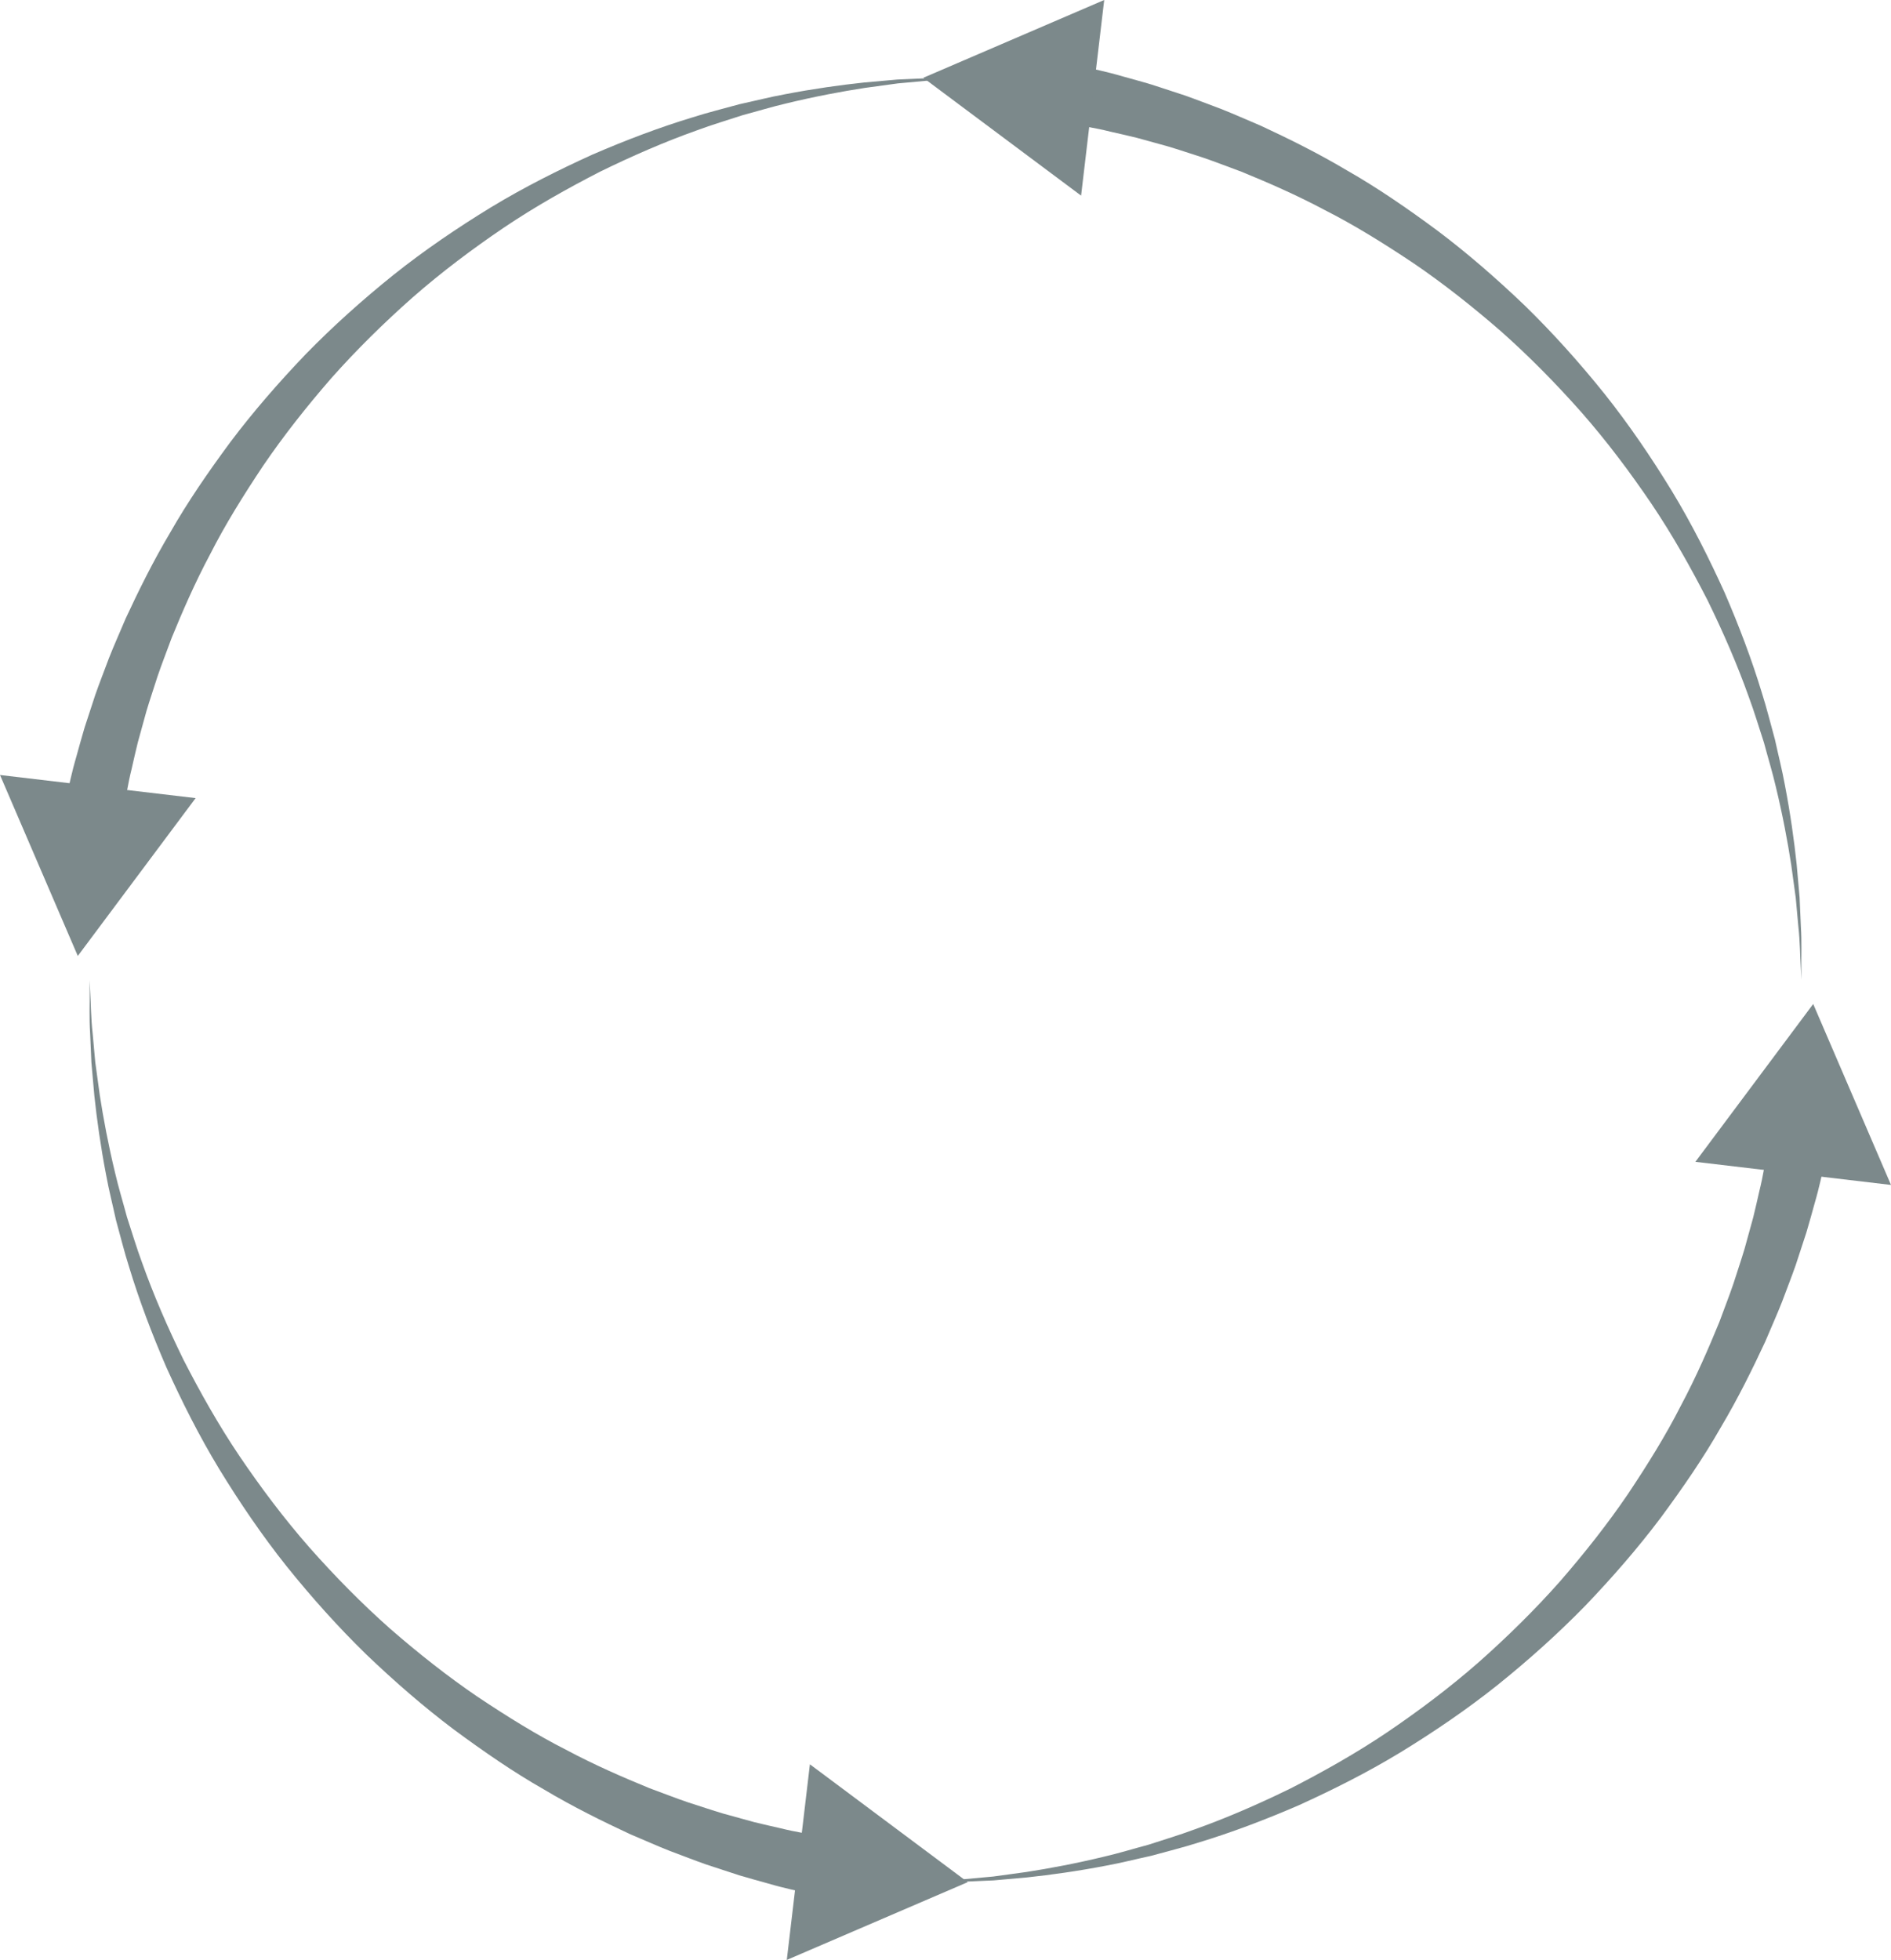
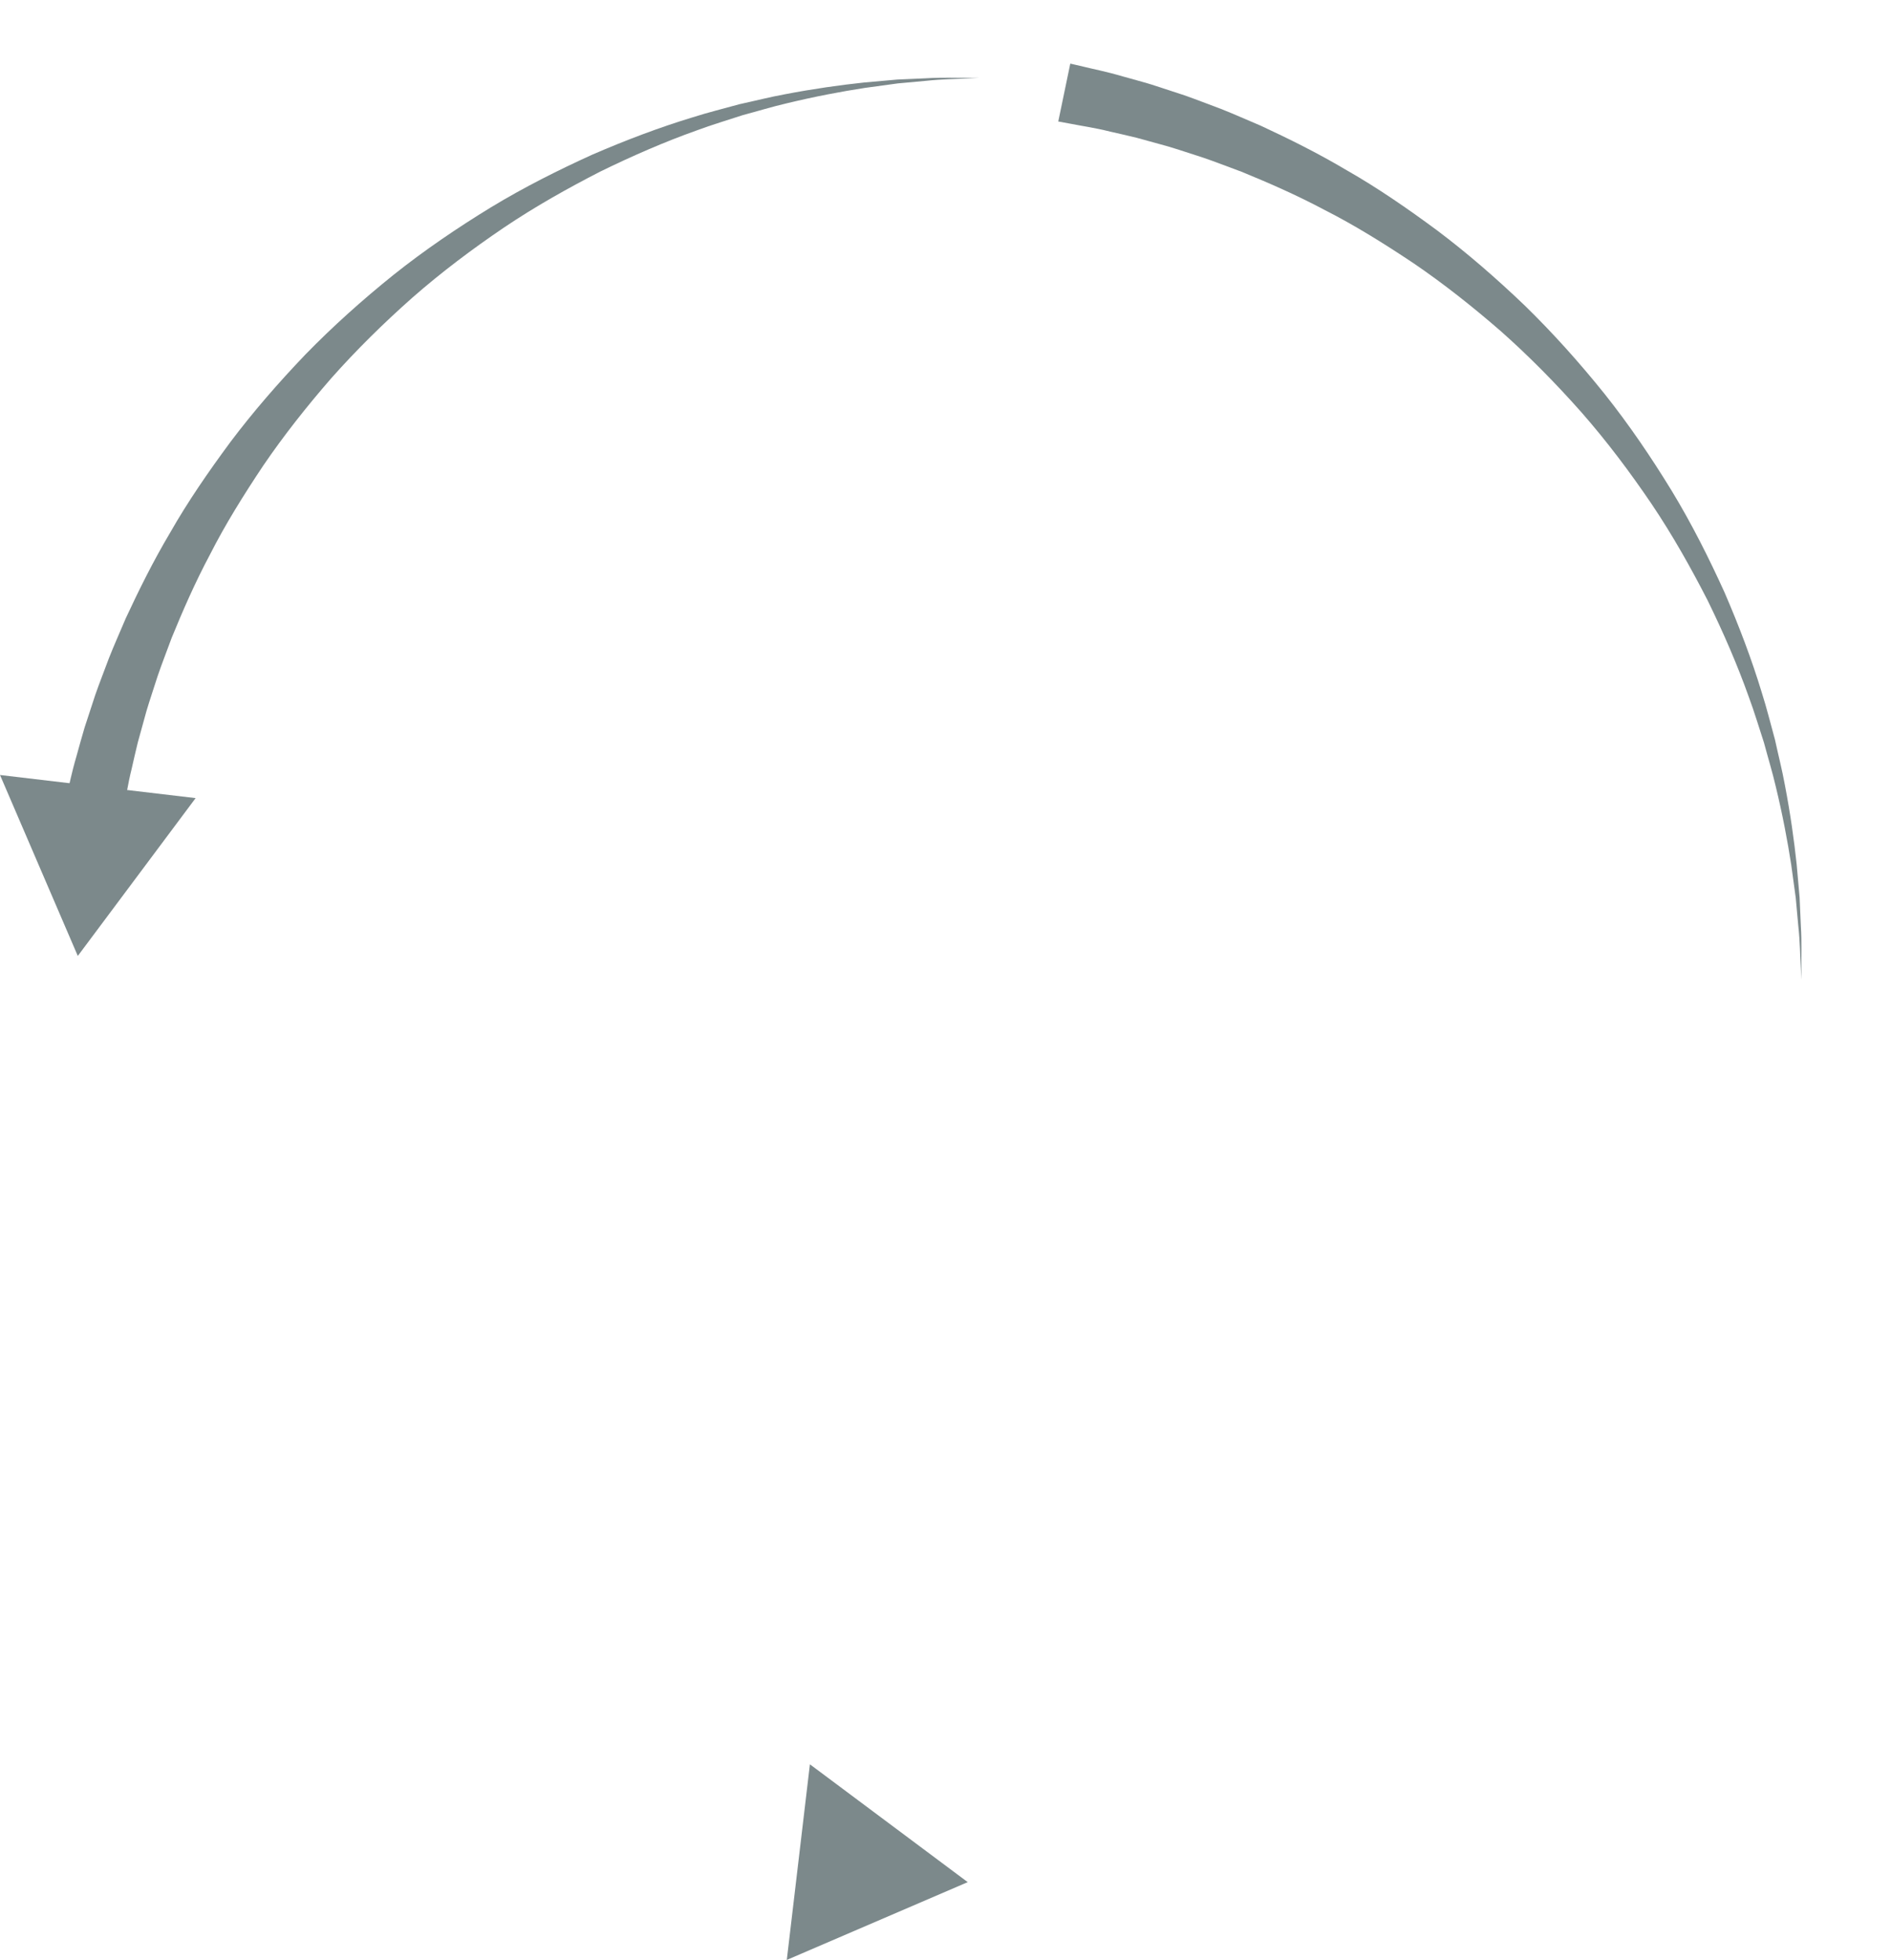
<svg xmlns="http://www.w3.org/2000/svg" fill="#000000" height="1100" preserveAspectRatio="xMidYMid meet" version="1" viewBox="69.3 50.0 1061.4 1100.0" width="1061.4" zoomAndPan="magnify">
  <g>
    <g>
      <g id="change1_2">
        <path d="M104.997,503.995c0,0,0.621-2.673,1.788-7.684c1.281-5.088,2.577-12.159,5.47-21.999 c1.371-4.831,2.785-10.251,4.53-16c1.855-5.668,3.861-11.798,6.006-18.348c2.267-6.504,4.965-13.325,7.654-20.557 c2.819-7.185,6.16-14.589,9.443-22.381c7.138-15.342,15.217-31.795,25.117-48.421c9.568-16.811,21.135-33.634,33.633-50.539 c12.65-16.818,26.909-33.235,42.132-49.145c15.376-15.779,32.049-30.707,49.435-44.677c17.454-13.906,35.927-26.433,54.6-37.847 c18.725-11.366,38.011-21.001,56.931-29.597c19.087-8.257,37.887-15.351,56.083-20.872c9.047-2.902,18.048-5.073,26.643-7.469 c8.733-1.895,17.087-4.041,25.231-5.521c16.253-3.128,31.268-5.217,44.607-6.635c6.679-0.593,12.93-1.148,18.71-1.662 c5.794-0.254,11.115-0.488,15.922-0.699c9.598-0.597,17.167-0.17,22.308-0.29c5.144,0.006,7.887,0.01,7.887,0.01 s-2.741,0.126-7.881,0.363c-5.133,0.364-12.686,0.292-22.231,1.341c-4.773,0.436-10.056,0.918-15.809,1.444 c-5.721,0.782-11.907,1.627-18.517,2.531c-13.179,2.035-27.965,4.811-43.885,8.663c-7.977,1.842-16.14,4.359-24.654,6.628 c-8.375,2.77-17.128,5.32-25.897,8.599c-17.641,6.276-35.763,14.118-54.047,23.073c-18.12,9.293-36.48,19.574-54.172,31.494 c-17.641,11.968-34.973,24.957-51.214,39.202c-16.173,14.31-31.558,29.455-45.619,45.316 c-13.906,15.992-26.819,32.358-38.144,48.997c-11.171,16.727-21.433,33.246-29.76,49.657 c-8.658,16.227-15.563,32.185-21.627,46.988c-2.744,7.522-5.576,14.645-7.911,21.546c-2.206,6.948-4.448,13.48-6.291,19.699 c-1.725,6.252-3.338,12.102-4.83,17.513c-1.362,5.396-2.391,10.329-3.443,14.786c-2.174,8.693-3.281,16.549-4.279,21.489 c-0.928,5.061-1.424,7.76-1.424,7.76L104.997,503.995z" fill="#7c898b" />
      </g>
      <g>
        <g id="change1_5">
          <path d="M179.098 497.935L112.967 586.518 69.304 484.962z" fill="#7c898b" />
        </g>
      </g>
    </g>
    <g>
      <g id="change1_3">
-         <path d="M529.952,1114.307c0,0-2.672-0.622-7.684-1.788c-5.088-1.281-12.158-2.578-21.998-5.47 c-4.831-1.372-10.25-2.785-16-4.531c-5.669-1.855-11.798-3.862-18.347-6.006c-6.505-2.267-13.325-4.964-20.558-7.653 c-7.184-2.819-14.588-6.161-22.38-9.443c-15.342-7.138-31.796-15.217-48.422-25.117c-16.811-9.567-33.633-21.136-50.539-33.633 c-16.818-12.651-33.235-26.91-49.145-42.132c-15.779-15.377-30.707-32.05-44.678-49.436 c-13.906-17.454-26.433-35.927-37.847-54.601c-11.366-18.725-21.001-38.009-29.596-56.931 c-8.257-19.087-15.351-37.887-20.872-56.082c-2.902-9.047-5.072-18.047-7.469-26.642c-1.895-8.733-4.04-17.088-5.521-25.231 c-3.128-16.254-5.216-31.269-6.636-44.608c-0.592-6.679-1.147-12.929-1.66-18.709c-0.256-5.794-0.489-11.115-0.699-15.922 c-0.598-9.598-0.17-17.167-0.29-22.308c0.006-5.144,0.009-7.888,0.009-7.888s0.126,2.742,0.364,7.882 c0.362,5.133,0.292,12.685,1.341,22.23c0.436,4.773,0.917,10.057,1.443,15.81c0.782,5.721,1.627,11.907,2.531,18.518 c2.034,13.179,4.81,27.964,8.662,43.885c1.842,7.977,4.359,16.141,6.628,24.654c2.771,8.375,5.32,17.128,8.599,25.897 c6.276,17.64,14.118,35.762,23.073,54.047c9.293,18.12,19.573,36.478,31.494,54.171c11.967,17.642,24.957,34.974,39.201,51.214 c14.31,16.173,29.455,31.559,45.317,45.619c15.993,13.906,32.358,26.819,48.996,38.144c16.728,11.171,33.247,21.434,49.658,29.76 c16.227,8.659,32.185,15.562,46.987,21.627c7.523,2.745,14.645,5.575,21.546,7.911c6.948,2.206,13.48,4.448,19.699,6.291 c6.252,1.724,12.103,3.338,17.513,4.83c5.395,1.362,10.329,2.39,14.785,3.443c8.694,2.174,16.549,3.281,21.49,4.279 c5.061,0.928,7.76,1.423,7.76,1.423L529.952,1114.307z" fill="#7c898b" />
-       </g>
+         </g>
      <g>
        <g id="change1_1">
          <path d="M523.892 1040.206L612.475 1106.336 510.919 1150z" fill="#7c898b" />
        </g>
      </g>
    </g>
    <g>
      <g id="change1_4">
-         <path d="M1095.003,696.005c0,0-0.621,2.673-1.788,7.684c-1.281,5.088-2.577,12.159-5.47,21.999 c-1.371,4.831-2.785,10.251-4.531,16c-1.855,5.668-3.861,11.798-6.005,18.348c-2.268,6.504-4.965,13.325-7.654,20.557 c-2.819,7.185-6.162,14.589-9.443,22.381c-7.138,15.342-15.217,31.795-25.117,48.421c-9.568,16.811-21.135,33.634-33.634,50.539 c-12.65,16.818-26.909,33.235-42.132,49.145c-15.376,15.779-32.049,30.707-49.435,44.677 c-17.454,13.906-35.927,26.433-54.6,37.847c-18.726,11.366-38.011,21.001-56.931,29.597 c-19.087,8.257-37.887,15.351-56.083,20.872c-9.047,2.902-18.048,5.073-26.643,7.469c-8.733,1.895-17.087,4.041-25.231,5.521 c-16.253,3.128-31.268,5.217-44.607,6.635c-6.679,0.593-12.93,1.148-18.71,1.661c-5.794,0.254-11.115,0.488-15.922,0.699 c-9.598,0.597-17.167,0.17-22.308,0.29c-5.144-0.006-7.888-0.01-7.888-0.01s2.743-0.126,7.882-0.363 c5.133-0.364,12.686-0.292,22.23-1.341c4.774-0.436,10.058-0.918,15.811-1.444c5.72-0.782,11.907-1.627,18.517-2.531 c13.179-2.035,27.965-4.811,43.885-8.663c7.977-1.842,16.14-4.359,24.654-6.628c8.375-2.771,17.128-5.32,25.897-8.599 c17.641-6.276,35.763-14.118,54.047-23.073c18.12-9.293,36.48-19.574,54.172-31.494c17.641-11.968,34.973-24.957,51.214-39.202 c16.173-14.31,31.558-29.455,45.619-45.316c13.906-15.992,26.819-32.358,38.144-48.997c11.171-16.727,21.433-33.246,29.76-49.657 c8.658-16.227,15.563-32.186,21.627-46.988c2.744-7.522,5.574-14.645,7.911-21.546c2.206-6.948,4.448-13.48,6.291-19.699 c1.725-6.252,3.338-12.103,4.83-17.513c1.362-5.396,2.391-10.328,3.443-14.786c2.174-8.693,3.281-16.549,4.279-21.489 c0.928-5.061,1.424-7.76,1.424-7.76L1095.003,696.005z" fill="#7c898b" />
-       </g>
+         </g>
      <g>
        <g id="change1_8">
-           <path d="M1020.902 702.065L1087.033 613.482 1130.696 715.038z" fill="#7c898b" />
-         </g>
+           </g>
      </g>
    </g>
    <g>
      <g id="change1_7">
        <path d="M670.048,85.693c0,0,2.672,0.622,7.684,1.788c5.088,1.281,12.158,2.578,21.998,5.47 c4.831,1.372,10.25,2.785,16,4.531c5.667,1.855,11.798,3.862,18.347,6.006c6.505,2.267,13.325,4.964,20.558,7.653 c7.184,2.819,14.588,6.161,22.38,9.443c15.342,7.138,31.796,15.217,48.422,25.117c16.811,9.567,33.633,21.136,50.539,33.633 c16.818,12.651,33.235,26.91,49.145,42.132c15.779,15.377,30.707,32.05,44.676,49.436c13.907,17.454,26.434,35.926,37.848,54.601 c11.366,18.725,21.001,38.009,29.596,56.931c8.257,19.087,15.351,37.887,20.872,56.082c2.902,9.047,5.072,18.047,7.469,26.642 c1.895,8.733,4.04,17.088,5.521,25.231c3.128,16.254,5.216,31.269,6.636,44.608c0.592,6.679,1.147,12.929,1.66,18.709 c0.256,5.794,0.489,11.115,0.699,15.922c0.599,9.598,0.17,17.167,0.29,22.308c-0.006,5.144-0.009,7.888-0.009,7.888 s-0.126-2.742-0.364-7.882c-0.364-5.133-0.292-12.685-1.341-22.23c-0.436-4.773-0.919-10.057-1.443-15.81 c-0.782-5.721-1.627-11.907-2.531-18.518c-2.036-13.179-4.81-27.964-8.662-43.885c-1.842-7.977-4.359-16.14-6.628-24.654 c-2.771-8.375-5.32-17.128-8.599-25.897c-6.276-17.64-14.118-35.762-23.073-54.047c-9.292-18.12-19.574-36.478-31.494-54.171 c-11.967-17.642-24.957-34.974-39.201-51.214c-14.31-16.173-29.456-31.559-45.317-45.619 c-15.993-13.906-32.358-26.819-48.998-38.144c-16.727-11.171-33.246-21.434-49.656-29.76 c-16.227-8.659-32.185-15.563-46.987-21.627c-7.523-2.745-14.645-5.575-21.546-7.911c-6.948-2.206-13.48-4.448-19.699-6.291 c-6.252-1.724-12.103-3.338-17.513-4.83c-5.395-1.362-10.329-2.39-14.787-3.443c-8.693-2.174-16.548-3.281-21.489-4.279 c-5.061-0.928-7.76-1.423-7.76-1.423L670.048,85.693z" fill="#7c898b" />
      </g>
      <g>
        <g id="change1_6">
-           <path d="M676.108 159.794L587.525 93.664 689.081 50z" fill="#7c898b" />
-         </g>
+           </g>
      </g>
    </g>
  </g>
</svg>